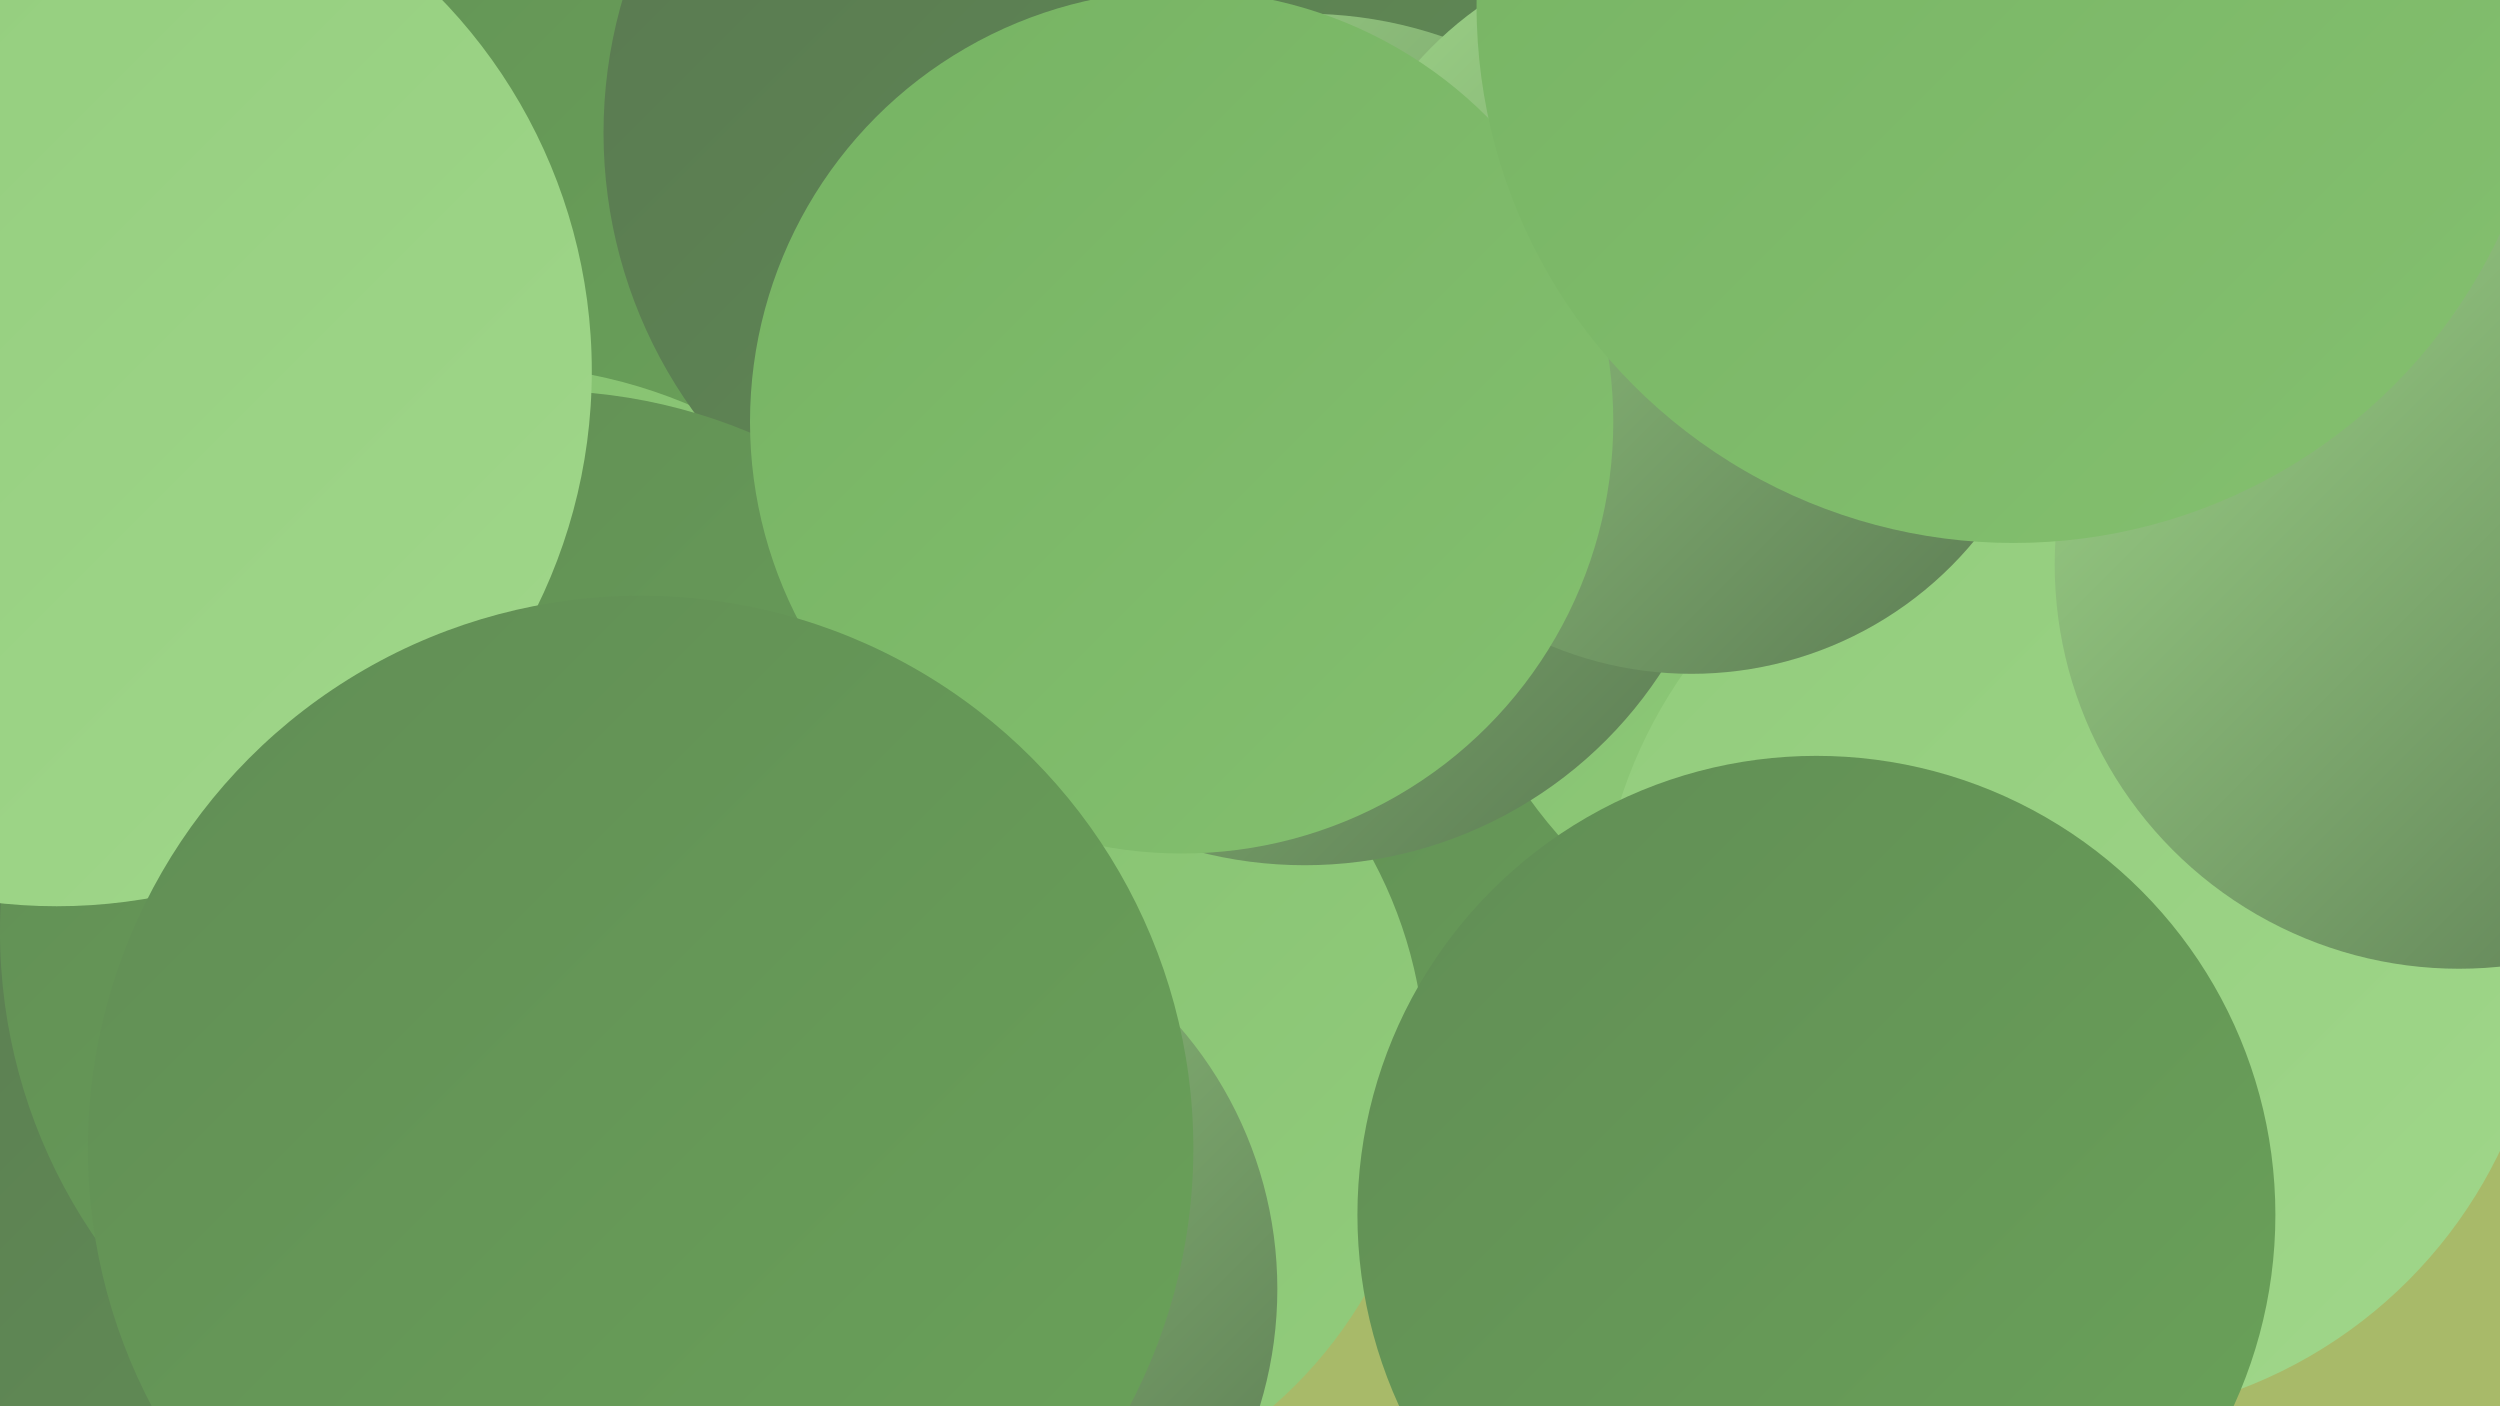
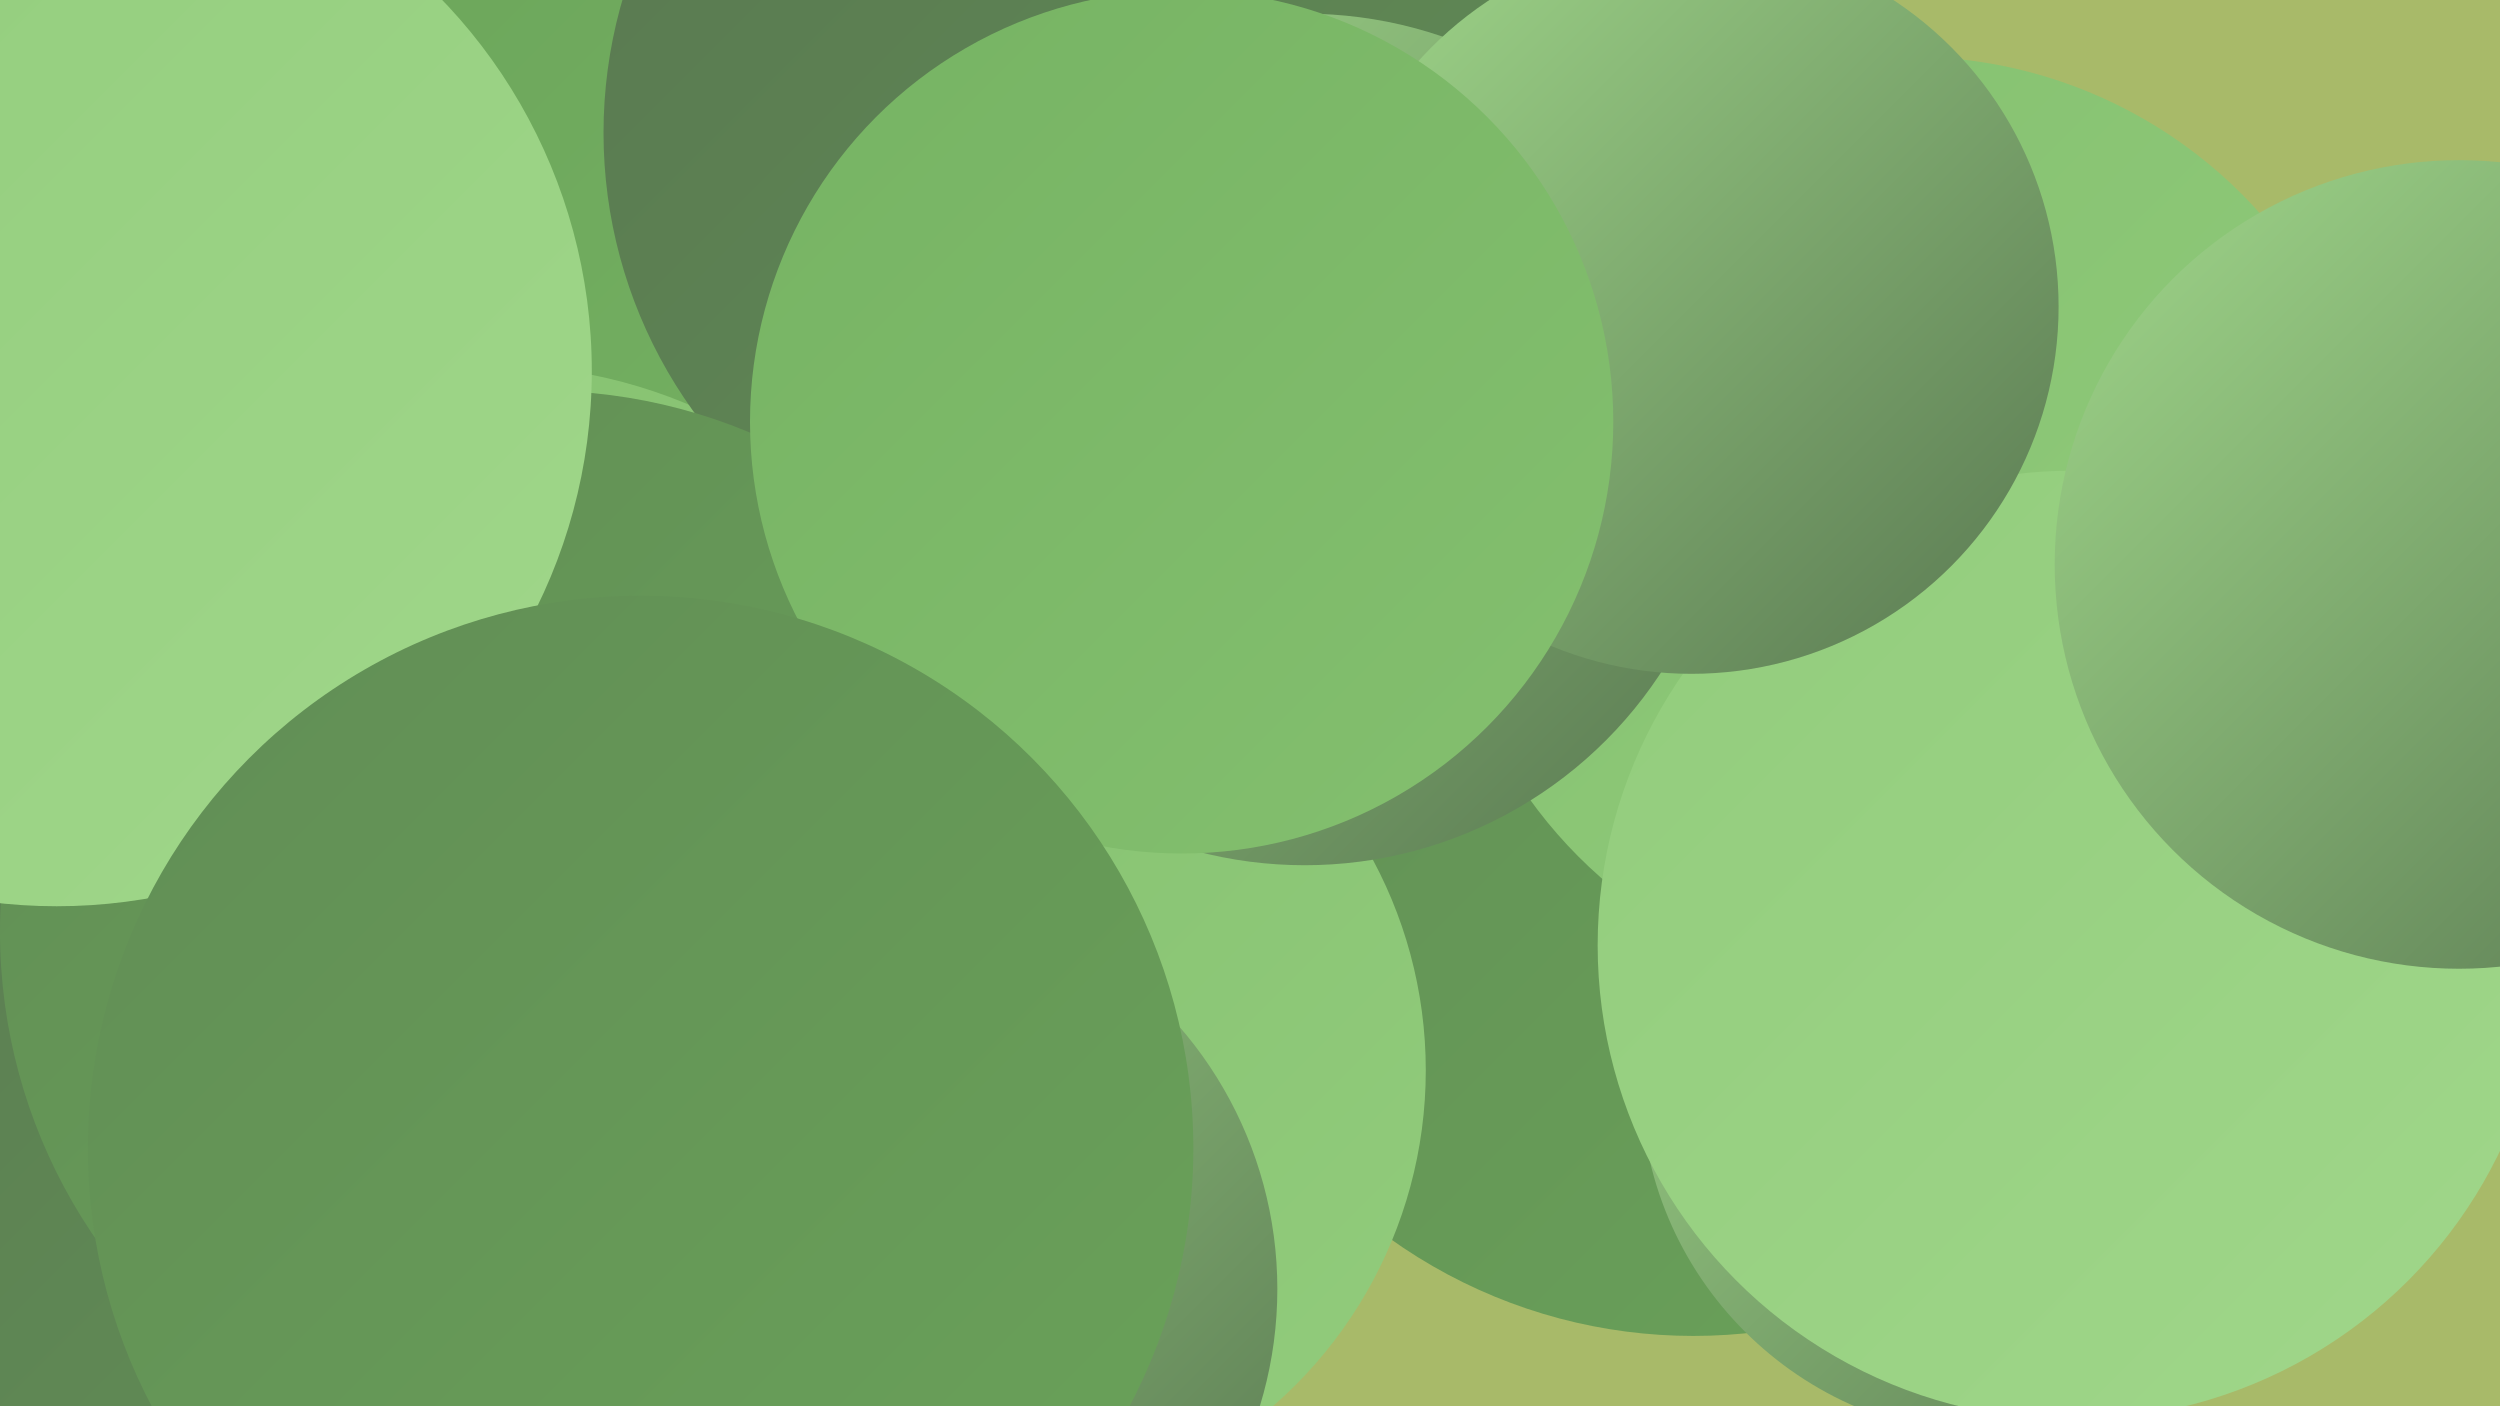
<svg xmlns="http://www.w3.org/2000/svg" width="1280" height="720">
  <defs>
    <linearGradient id="grad0" x1="0%" y1="0%" x2="100%" y2="100%">
      <stop offset="0%" style="stop-color:#597851;stop-opacity:1" />
      <stop offset="100%" style="stop-color:#618d55;stop-opacity:1" />
    </linearGradient>
    <linearGradient id="grad1" x1="0%" y1="0%" x2="100%" y2="100%">
      <stop offset="0%" style="stop-color:#618d55;stop-opacity:1" />
      <stop offset="100%" style="stop-color:#6aa359;stop-opacity:1" />
    </linearGradient>
    <linearGradient id="grad2" x1="0%" y1="0%" x2="100%" y2="100%">
      <stop offset="0%" style="stop-color:#6aa359;stop-opacity:1" />
      <stop offset="100%" style="stop-color:#76b363;stop-opacity:1" />
    </linearGradient>
    <linearGradient id="grad3" x1="0%" y1="0%" x2="100%" y2="100%">
      <stop offset="0%" style="stop-color:#76b363;stop-opacity:1" />
      <stop offset="100%" style="stop-color:#84c06f;stop-opacity:1" />
    </linearGradient>
    <linearGradient id="grad4" x1="0%" y1="0%" x2="100%" y2="100%">
      <stop offset="0%" style="stop-color:#84c06f;stop-opacity:1" />
      <stop offset="100%" style="stop-color:#92cc7c;stop-opacity:1" />
    </linearGradient>
    <linearGradient id="grad5" x1="0%" y1="0%" x2="100%" y2="100%">
      <stop offset="0%" style="stop-color:#92cc7c;stop-opacity:1" />
      <stop offset="100%" style="stop-color:#a0d78a;stop-opacity:1" />
    </linearGradient>
    <linearGradient id="grad6" x1="0%" y1="0%" x2="100%" y2="100%">
      <stop offset="0%" style="stop-color:#a0d78a;stop-opacity:1" />
      <stop offset="100%" style="stop-color:#597851;stop-opacity:1" />
    </linearGradient>
  </defs>
  <rect width="1280" height="720" fill="#a8ba69" />
  <circle cx="283" cy="137" r="240" fill="url(#grad2)" />
-   <circle cx="196" cy="76" r="277" fill="url(#grad1)" />
  <circle cx="253" cy="443" r="256" fill="url(#grad4)" />
  <circle cx="1" cy="559" r="209" fill="url(#grad0)" />
  <circle cx="867" cy="417" r="267" fill="url(#grad1)" />
  <circle cx="502" cy="548" r="228" fill="url(#grad4)" />
  <circle cx="553" cy="68" r="244" fill="url(#grad0)" />
  <circle cx="1022" cy="553" r="182" fill="url(#grad6)" />
  <circle cx="978" cy="269" r="240" fill="url(#grad4)" />
  <circle cx="1061" cy="484" r="243" fill="url(#grad5)" />
  <circle cx="668" cy="225" r="218" fill="url(#grad6)" />
  <circle cx="277" cy="477" r="277" fill="url(#grad1)" />
  <circle cx="866" cy="157" r="188" fill="url(#grad6)" />
  <circle cx="29" cy="190" r="274" fill="url(#grad5)" />
  <circle cx="449" cy="660" r="205" fill="url(#grad6)" />
-   <circle cx="930" cy="622" r="235" fill="url(#grad1)" />
  <circle cx="605" cy="216" r="221" fill="url(#grad3)" />
  <circle cx="1259" cy="289" r="207" fill="url(#grad6)" />
  <circle cx="328" cy="588" r="283" fill="url(#grad1)" />
-   <circle cx="1031" cy="3" r="275" fill="url(#grad3)" />
</svg>